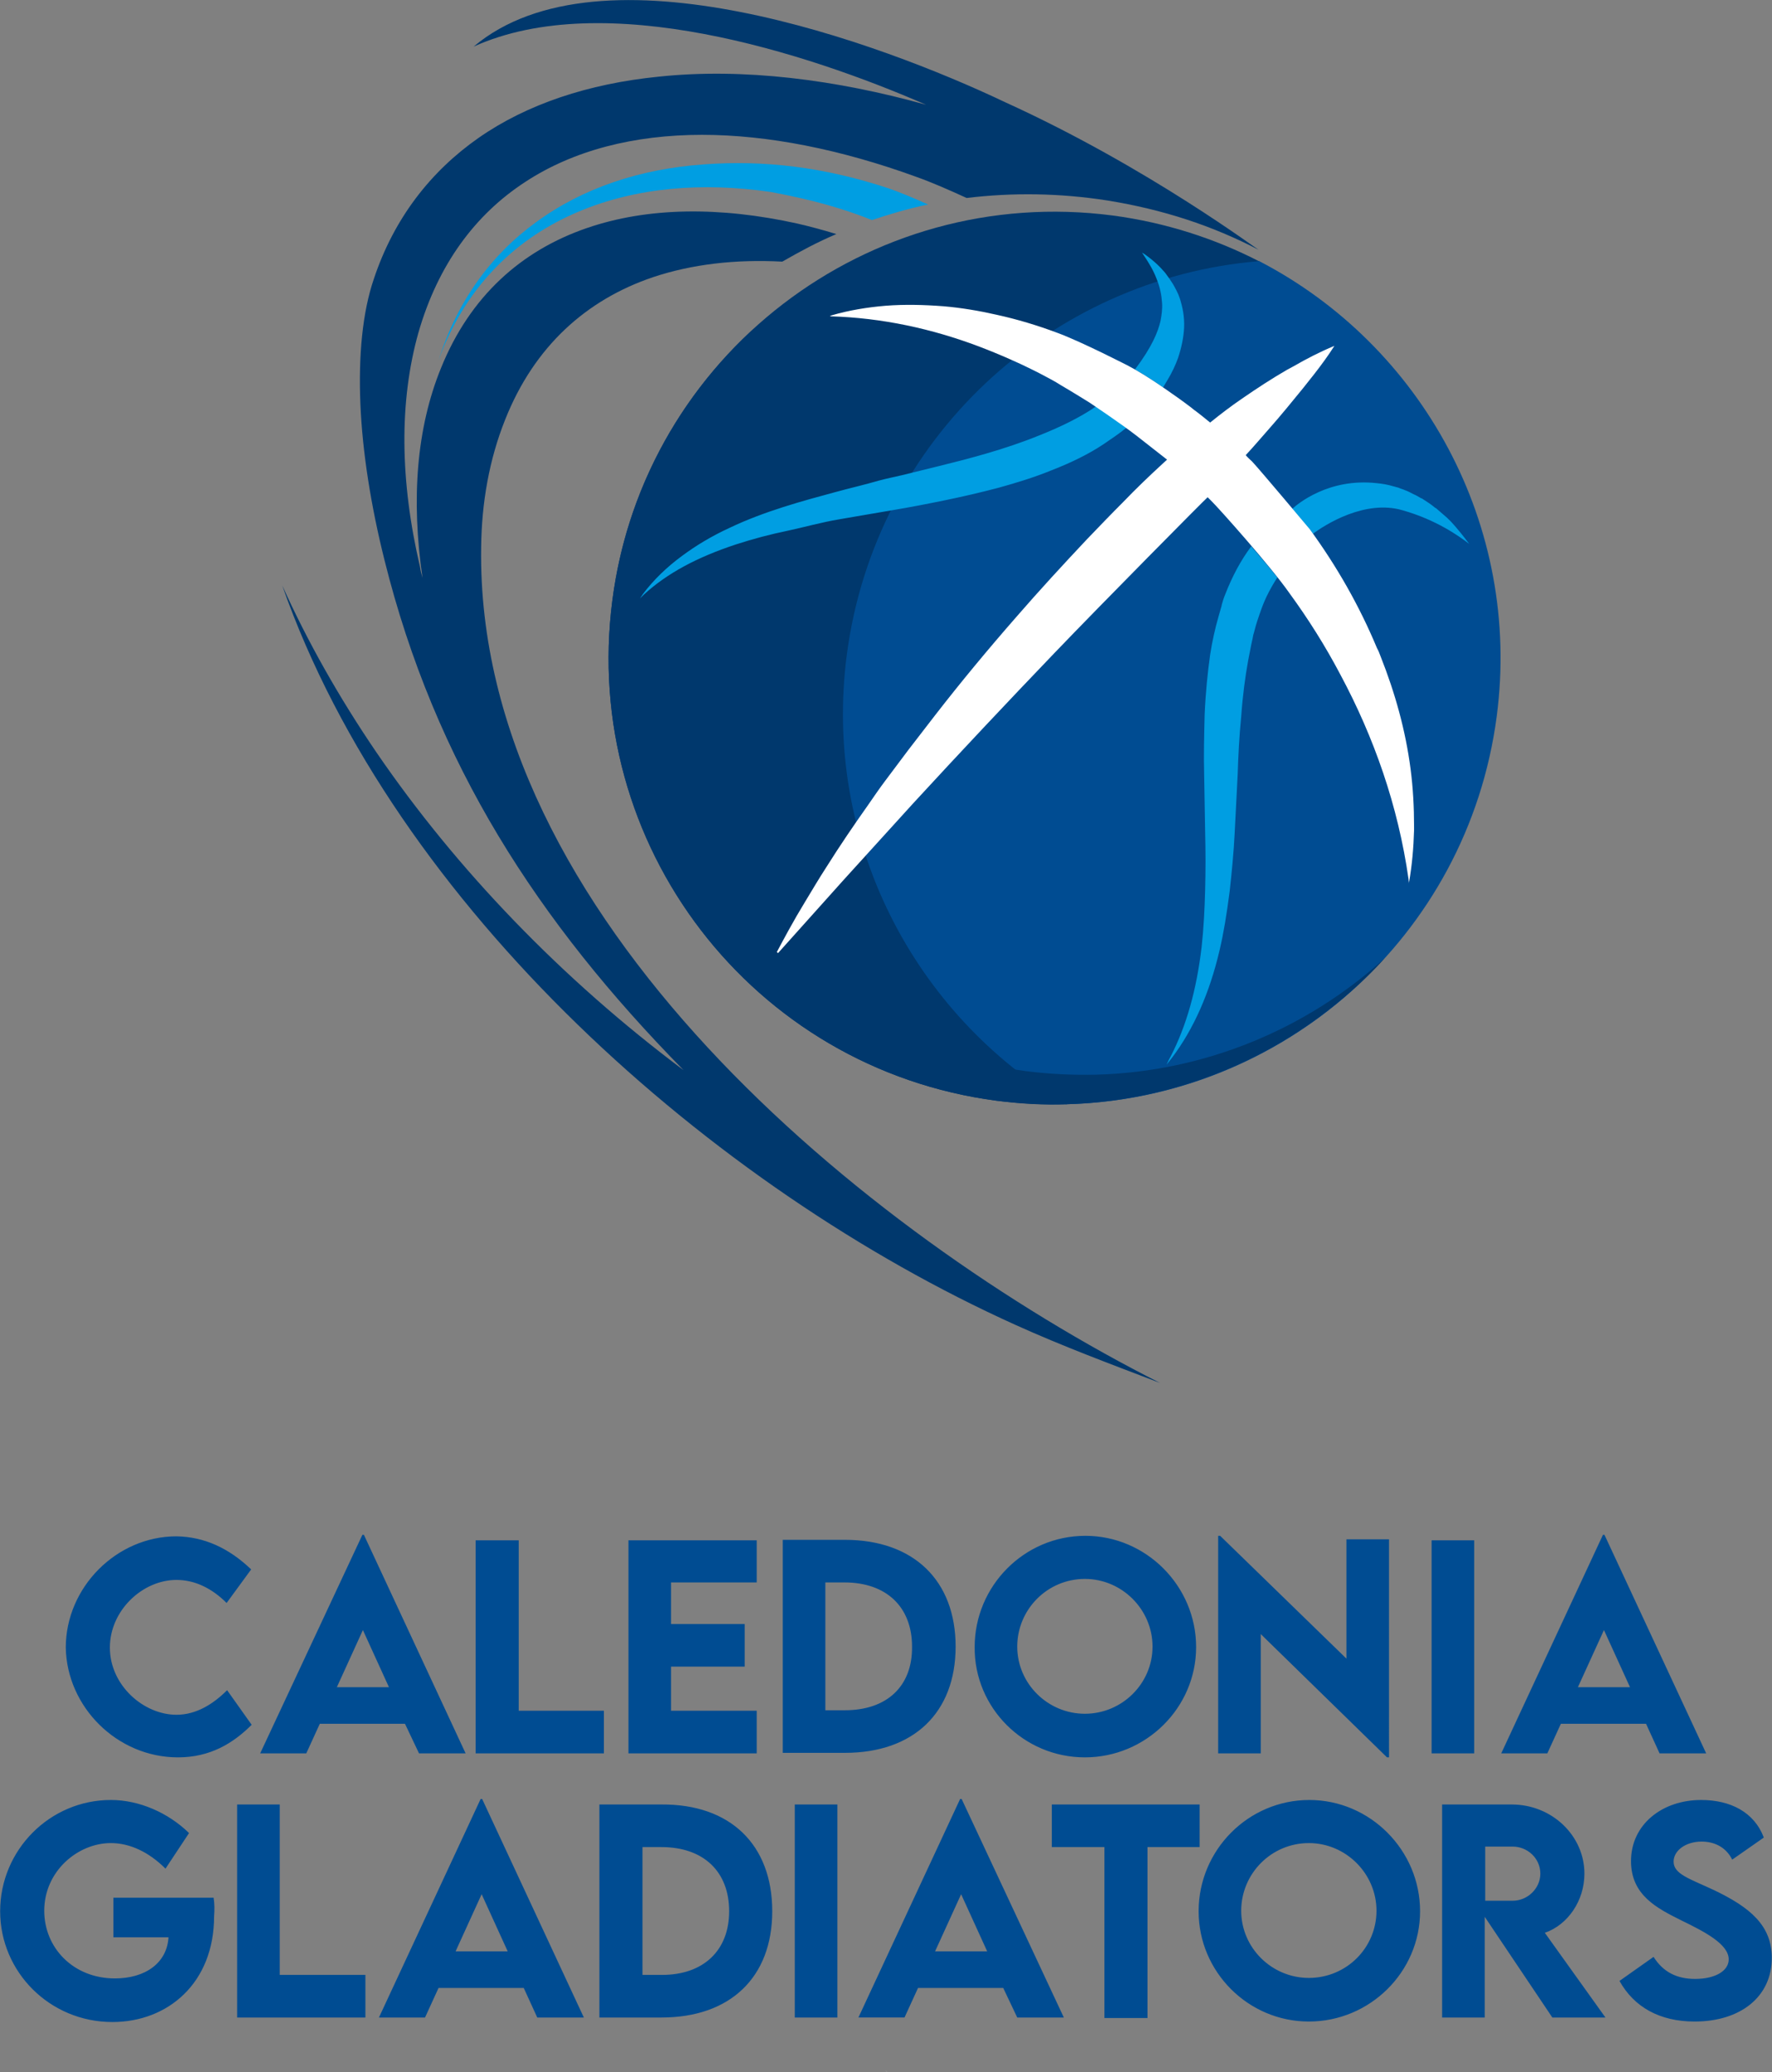
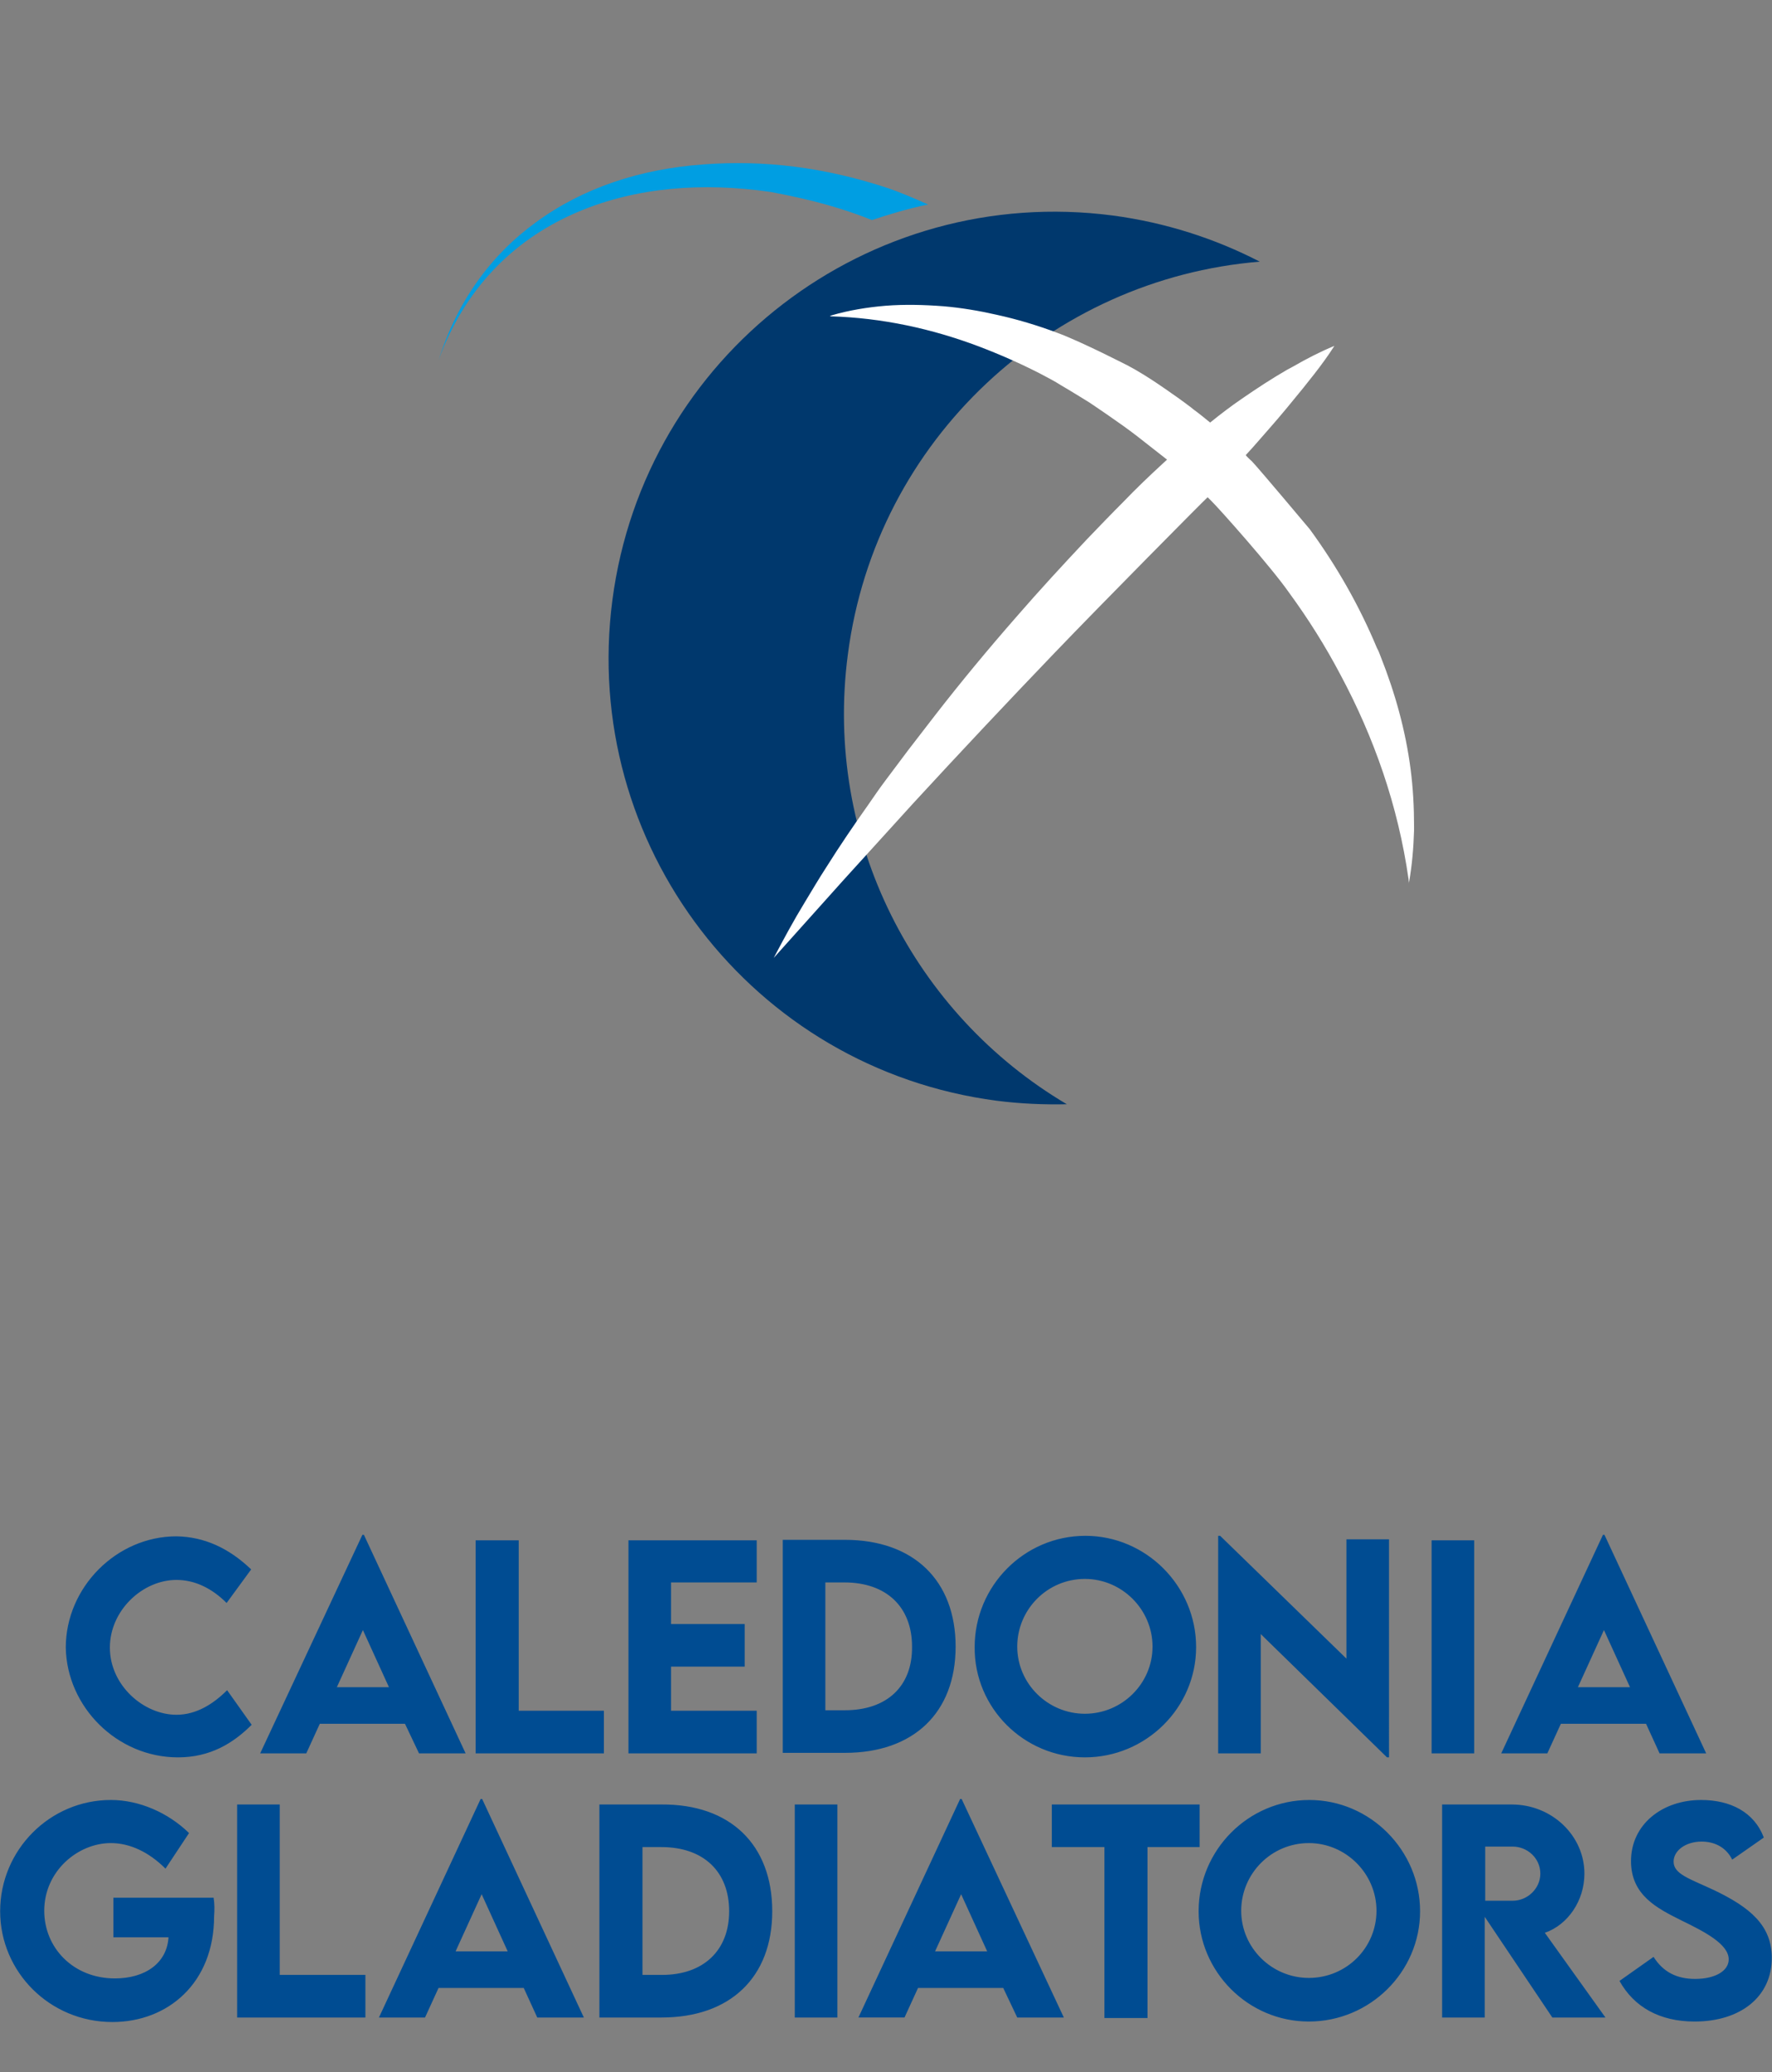
<svg xmlns="http://www.w3.org/2000/svg" xml:space="preserve" id="Layer_1" x="0" y="0" version="1.1" viewBox="255.07 40.9 353.67 413.4">
  <rect x="255.07" y="40.9" width="353.67" height="413.4" fill="#808080" stroke="none" />
  <style>.st2{fill:#009ee2}.st3{fill:#fff}.st4{fill:#00386d}.st5{fill:#004c92}</style>
  <path d="M440.3 81.7c-3.1-1.4-5.8-2.5-7.8-3.2-13-4.3-25-5.7-37-4.8-12.7.9-24.1 4.7-33.4 11.5-9 6.5-15.8 15.8-19.5 27.6.2-.5.3-.9.5-1.4 5.4-13.7 15.1-23.1 27.5-28.3 11.4-4.8 24.6-5.9 38.3-3.9 8.6 1.6 14.7 3.4 20.2 5.6 3.6-1.2 7.3-2.3 11.2-3.1" class="st2" />
-   <path d="M455.7 61.3C430.9 49.5 375 28.8 349.6 50.2c26.1-11.8 66.4 1.2 90.3 11.6-17.9-5-36.5-7.4-53.4-5.6-14 1.4-26.3 5.5-35.9 12.2s-16.9 16.1-20.9 28.1c-2.3 6.7-3.1 15.4-2.7 25s2.1 20.3 4.8 31.1c10.1 40.6 30.6 72.2 59.7 101.8-24.3-18.2-45.3-40-61.3-63.4-7.5-11-13.8-22.2-18.8-33.3 22.5 64.1 85.8 120.2 146.3 147.5 9.5 4.3 19.2 7.9 28.9 11.6-59-29.8-136.6-93.1-135.5-166.7.1-8.9 1.6-17.5 4.8-25.5 5.8-14.6 16.2-23.9 29.5-28.4 7.8-2.6 16.5-3.6 25.8-3.1 3.5-2 7-3.9 10.8-5.5q-3.9-1.2-7.8-2.1c-15.4-3.4-29.8-3.3-42 .9-13.1 4.5-23.3 13.6-29.1 27.9-4.9 12-6 26.2-3.7 41.9-.2-.7-.4-1.4-.5-2.2-4-17.1-4.2-33-.3-46.8 3.9-13.5 11.3-23.5 21.3-30 9.6-6.3 21.7-9.4 35.3-9.4 13.1 0 27.7 2.9 42.8 8.4 3.1 1.1 6.5 2.6 10 4.2 9.1-1.1 18.5-1 28.1.5 11.1 1.8 20.9 5 30.3 9.9.1.3-21.9-16.4-50.7-29.5" class="st4" />
  <path d="M506.5 93.1c-8.9-4.6-18.8-7.8-29.3-9.2-48.8-6.4-93.5 27.9-99.9 76.7s27.9 93.5 76.7 99.9c4.7.6 9.4.8 14 .7-30.3-17.9-48.6-52.7-43.7-89.8 5.6-42.9 40.6-74.9 82.2-78.3" class="st4" />
-   <path d="M553.8 183.8c5-38.2-15-74-47.4-90.8-41.6 3.4-76.6 35.4-82.3 78.4-4.9 37.1 13.4 71.9 43.7 89.8 43.1-1 80.2-33.3 86-77.4" class="st5" />
-   <path d="M490.2 112.3q1.05-3.15 1.2-6c.1-2.2-.3-4.2-.9-6-.3-.9-.8-1.8-1.3-2.7-.5-.8-1-1.5-1.6-2.3-1.1-1.3-2.4-2.5-4.1-3.7-.2-.1-.3-.2-.5-.3.1.2.3.4.4.6 1 1.5 1.9 3 2.5 4.6.7 1.7 1 3.3 1.1 4.8.1 1.3-.1 2.5-.3 3.6-.5 2.2-1.7 5.2-5.1 9.7 2.1 1.2 4.2 2.6 5.6 3.6l.9-1.5c.9-1.5 1.6-3 2.1-4.4m-68.5 26.8c-6.3 1.7-14.1 3.8-21 7.1-3.7 1.7-6.8 3.6-9.5 5.6-3 2.2-5.7 4.8-7.8 7.6l-.6.9.8-.8c4.6-4.2 10.5-7.4 18.4-10q5.1-1.65 10.2-2.7c3.3-.7 6.8-1.7 10.4-2.3 3-.5 6.3-1.1 10.5-1.8 3.6-.6 7.2-1.3 10.6-2s6.9-1.5 10.7-2.5c3.6-1 7.2-2.1 10.6-3.5 4.1-1.6 7.3-3.2 10.2-5.1 1.6-1.1 3.3-2.2 4.7-3.4-1.6-1.1-3.3-2.3-4.7-3.3-.1 0-.1-.1-.2-.1-.4-.3-.8-.6-1.2-.8-3.2 2.2-7.1 4.1-11.4 5.8-6.9 2.8-14.3 4.7-20 6.1-2.4.6-4.9 1.2-7.3 1.8l-3.1.7-1.6.4c-2.7.8-5.8 1.5-8.7 2.3M548.3 149.4c-1.2-1.6-2.4-3.1-3.6-4.4l-.2-.2c-.4-.4-.8-.8-1.3-1.2s-1-.9-1.5-1.3c-.1 0-.1-.1-.2-.1-.7-.6-1.6-1.2-2.4-1.7-.1-.1-.3-.2-.4-.2-.5-.3-1-.6-1.5-.8-.6-.3-1.1-.6-1.7-.8-.4-.2-.9-.3-1.3-.5-.4-.1-.7-.2-1.1-.3-1-.3-2.1-.5-3.2-.6-9.7-1.1-15.9 4.2-16.9 5.1 2 2.4 3.6 4.3 3.6 4.3.2.2.3.5.5.7 2.4-1.8 10.4-6.9 17.9-4.7 6.7 1.9 11.2 5.1 13.3 6.7m-59.6 102.3c-.3.5-.5 1-.8 1.6.4-.5.7-.9 1.1-1.4 4.3-5.7 7.5-12.9 9.5-21.5.8-3.4 1.4-7.1 2-11.7.4-3.7.8-7.6 1-11.7l.6-11.7c.1-3.4.3-7.4.7-11.5.3-4.2.8-7.9 1.4-11.2.3-1.4.5-2.7.8-4 .1-.3.1-.6.2-1 .2-.6.4-1.6.8-2.8.3-.9.6-1.8.9-2.6.8-2.2 1.9-4.2 3.1-6.1-1.5-1.9-3.4-4.1-5.2-6.2-2.1 2.8-3.8 6-5.2 9.6-.3.7-.5 1.4-.7 2.1v.1l-.6 2.1c-.7 2.4-1.3 5.1-1.7 7.7-.5 3.6-.9 7.4-1.1 12-.1 4.1-.2 8.1-.1 11.8l.2 11.6c.1 3.9.1 7.7 0 11.5-.1 3.9-.3 7.8-.7 11.4-1 8.5-3 15.7-6.2 21.9" class="st2" />
  <path d="M488 132.6c-.4.4-.8.7-1.2 1.1-2.6 2.4-5.1 4.8-7.5 7.3-2.5 2.5-4.9 5-7.3 7.5-4.8 5.1-9.5 10.2-14.1 15.5-5.6 6.4-11 12.9-16.2 19.6-1.8 2.3-3.6 4.7-5.4 7l-4.5 6c-1.2 1.6-2.3 3.2-3.4 4.8-2.9 4.1-5.7 8.2-8.4 12.5-1.5 2.3-2.9 4.7-4.3 7-2.2 3.6-4.2 7.3-6.2 11.1l13.9-15.5c4.6-5.1 9.3-10.2 13.9-15.3 9.3-10.1 18.8-20.2 28.3-30.1s29.9-30.5 30.5-31l.9.9c1.5 1.5 11.7 12.9 15.4 18.2 3.8 5.2 7.2 10.6 10.2 16.3 6.7 12.5 11.5 26.1 13.6 40.8 0 .3.1.6.1.9v-.3c.6-3.4.9-6.9 1-10.4v-.7c0-3.8-.2-7.7-.7-11.5-1-7.7-3.1-15.2-6-22.5-.2-.5-.4-1.1-.7-1.6-3.5-8.4-8-16.3-13.4-23.7 0 0-9.9-11.8-11.5-13.5-.2-.2-1.1-1-1.3-1.3 1.6-1.7 3.1-3.5 4.7-5.3 2.3-2.6 4.5-5.3 6.7-8 .8-1 1.5-1.9 2.3-2.9 1.4-1.8 2.8-3.7 4-5.6-2.9 1.2-5.6 2.6-8.2 4.1-.4.2-.9.5-1.3.7-3.1 1.8-6 3.7-8.9 5.7-2.2 1.5-4.3 3.1-6.4 4.8-1.1-.9-2.2-1.8-3.3-2.6-.3-.3-3.3-2.5-4.5-3.3 0 0-4.7-3.4-8.5-5.4 0 0-9.3-4.8-14.2-6.6-4-1.5-8-2.7-12.1-3.6-3.5-.8-7.1-1.4-10.6-1.7-3.9-.3-7.8-.4-11.6-.1-3.6.3-7.3.9-10.7 1.9-.2.1-.3.1-.4.2 10.5.3 20.4 2.5 29.7 6 4.2 1.6 8.3 3.4 12.2 5.4 1.5.8 2.9 1.5 4.3 2.4 1.9 1.1 5.6 3.4 5.6 3.4s6.3 4.2 9.5 6.7" class="st3" />
-   <path d="M405.6 106.4c-15 13.7-25.5 32.5-28.3 54.2-6.4 48.8 27.9 93.5 76.7 99.9 4.7.6 9.4.9 14 .7 24.7-.7 47.4-11.6 63.4-29.1-15.4 14-35.7 22.6-57.5 23.2-4.6.1-9.3-.1-14-.7-48.8-6.4-83.1-51.2-76.7-99.9 2.4-18.8 10.6-35.3 22.4-48.3" class="st4" />
-   <path d="M432.2 454.3c-.2-.1-.3-.2-.4-.3M432 464.1" class="st3" />
  <path d="M297.7 419.5h-20v7.9h11c-.3 5.1-4.6 8.2-10.7 8.2-8.3 0-14.1-6.1-14.1-13.5 0-7.9 6.7-13.5 13.3-13.5 3.8 0 7.6 1.8 10.9 5.1l4.7-7.1c-4.2-4.1-10-6.6-15.6-6.6-12.2 0-22.1 10-22.1 22.2 0 12.1 9.9 22.1 22.4 22.1 11.1 0 20.3-7.8 20.3-21.1.1-1.3.1-2.5-.1-3.7m13.2 15.4v-34h-8.5v42.5H328v-8.5zm51.4 8.5h9.3l-20.3-43.6h-.3l-20.3 43.6h9.2l2.7-5.9h17zM346 430.2l5.2-11.4 5.2 11.4zm41.1-29.3h-12.4v42.5h12.4c13.7 0 22.1-8 22.1-21.2 0-13.3-8.4-21.4-22.1-21.3m.1 34h-3.9v-25.5h3.8c8.4 0 13.5 4.9 13.5 12.8 0 7.8-5.1 12.7-13.4 12.7m26.5 8.5h8.5v-42.5h-8.5zm44.4 0h9.3L447 399.8h-.3l-20.3 43.6h9.2l2.7-5.9h17zm-16.4-13.2 5.2-11.4 5.2 11.4zm52.8-29.3H465v8.5h10.5v34.1h8.6v-34.1h10.4zm21.8 43.3c12.2 0 22.2-9.9 22.2-22 0-12.2-10-22.2-22.1-22.2-12.2 0-22.1 10-22.1 22.2 0 12.1 9.9 22 22 22m0-8.7c-7.4 0-13.5-6-13.5-13.4s6-13.5 13.5-13.5c7.4 0 13.5 6.1 13.5 13.5s-6 13.4-13.5 13.4m59.2 7.9-12.1-16.9c4.6-1.6 7.9-6.4 7.9-11.8 0-7.6-6.5-13.8-14.5-13.8h-13.9v42.5h8.5v-20.1l13.5 20.1zm-24-34.1h5.5c2.9 0 5.5 2.3 5.5 5.4 0 3-2.6 5.4-5.5 5.4h-5.5zm41.8 34.9c9.1 0 15.4-4.9 15.4-12.7 0-6.5-4.4-10.1-11.5-13.5-4.9-2.3-8.1-3.2-8.1-5.7 0-2.2 2.4-4 5.6-4 2.4 0 4.8 1 6.1 3.6l6.3-4.4c-1.9-5.1-6.7-7.5-12.5-7.5-7.8 0-14 4.9-14 12.2 0 6.8 5.2 9.4 10 11.8 4.5 2.2 9.5 4.7 9.5 7.8 0 2.3-2.7 3.9-6.7 3.9-3.7 0-6.4-1.4-8.3-4.4l-6.8 4.8c2.9 5.2 8 8.1 15 8.1M290.6 391.5c6.4 0 11-2.8 14.7-6.5l-4.9-6.9c-2.8 2.8-6.2 4.9-10.1 4.9-6.6 0-13.3-5.9-13.3-13.4 0-7.4 6.5-13.5 13.3-13.5 3.7 0 7.1 1.7 10 4.6l4.9-6.7c-4.5-4.3-9.4-6.5-14.9-6.6-12 0-22.1 10.2-22.1 22.2.2 11.8 10.2 21.9 22.4 21.9m48.1-.8h9.3l-20.3-43.6h-.3L307 390.7h9.2l2.7-5.9h17zm-16.4-13.2 5.2-11.4 5.2 11.4zm36.3 4.7v-34H350v42.5h25.6v-8.5zm47.5-25.6v-8.4h-25.6v42.5h25.6v-8.5H389v-8.8h14.7v-8.5H389v-8.3zm17.6-8.5h-12.4v42.5h12.4c13.7 0 22.1-8 22.1-21.2s-8.4-21.3-22.1-21.3m0 34h-3.9v-25.5h3.8c8.4 0 13.5 4.9 13.5 12.8.1 7.9-5 12.7-13.4 12.7m47.9 9.4c12.2 0 22.2-9.9 22.2-22 0-12.2-10-22.2-22.1-22.2-12.2 0-22.1 10-22.1 22.2-.1 12.1 9.8 22 22 22m0-8.7c-7.4 0-13.5-6-13.5-13.4s6-13.5 13.5-13.5c7.4 0 13.5 6.1 13.5 13.5s-6.1 13.4-13.5 13.4m52.2-34.8v23.8l-25.2-24.5h-.4v43.4h8.5v-23.8l25.2 24.6h.4V348zm17 42.7h8.5v-42.5h-8.5zm45.5 0h9.3l-20.3-43.6h-.3l-20.3 43.6h9.2l2.7-5.9h17zM570 377.5l5.2-11.4 5.2 11.4z" class="st5" />
</svg>